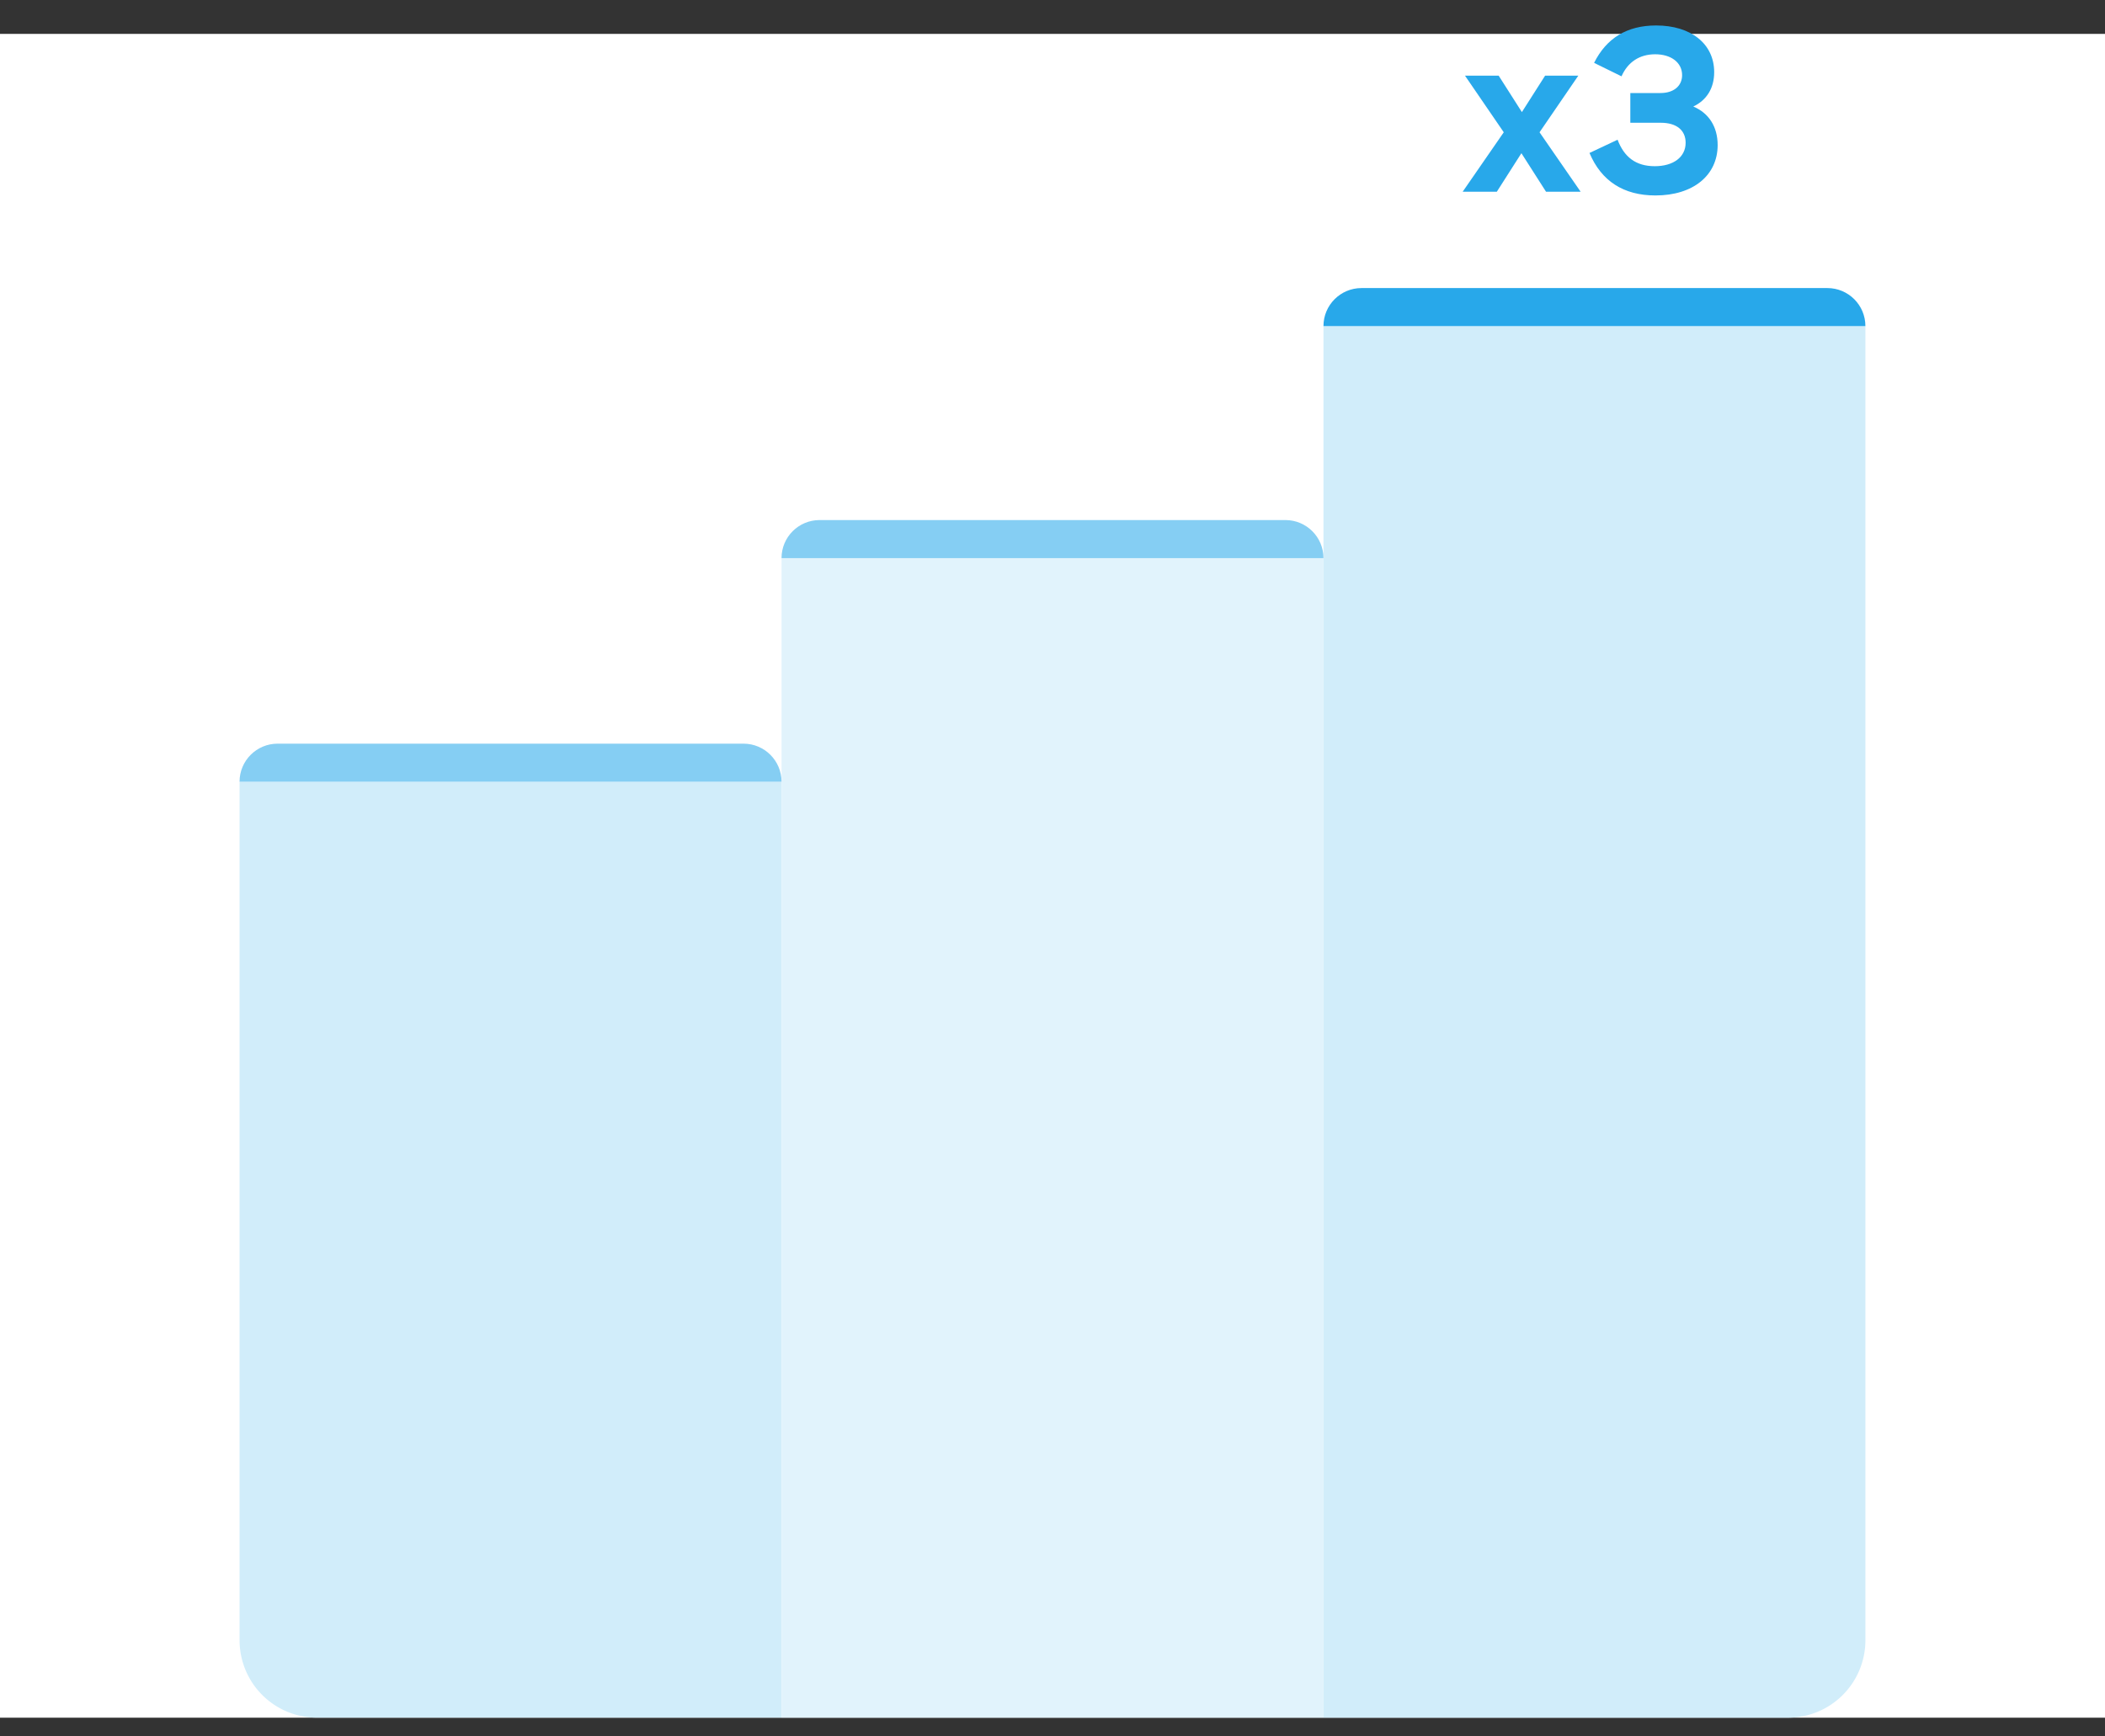
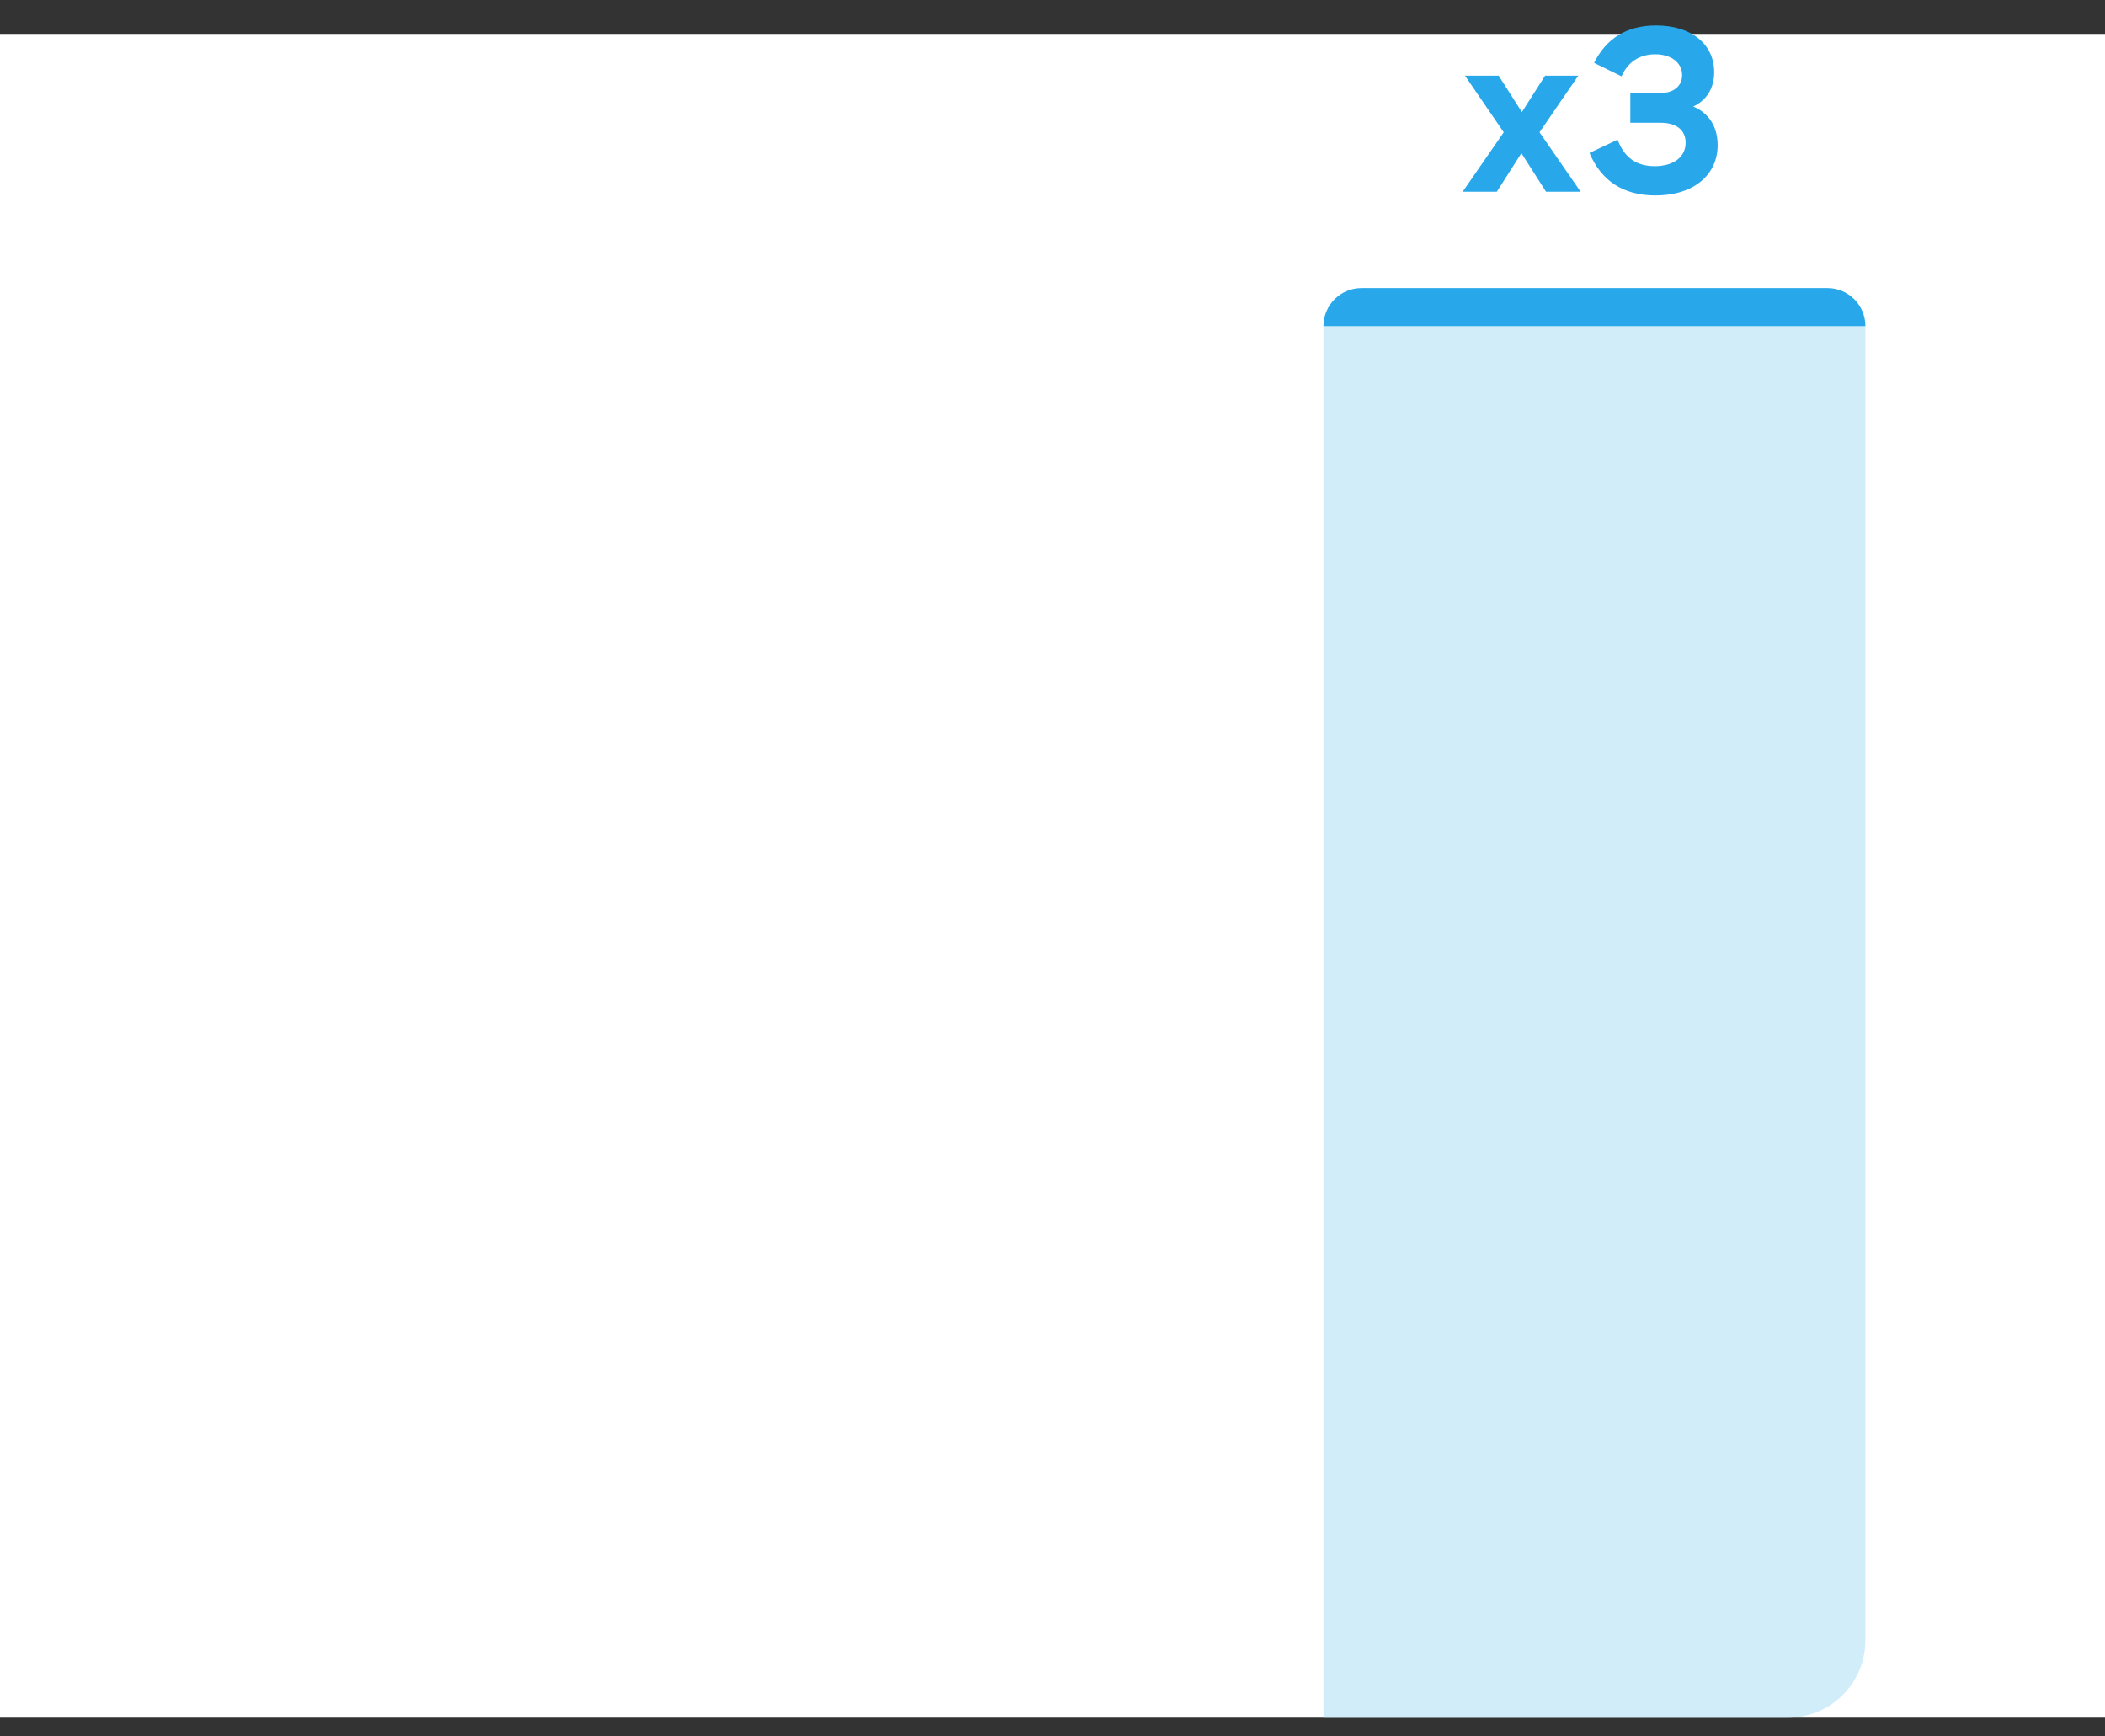
<svg xmlns="http://www.w3.org/2000/svg" width="80" height="66" fill="none">
  <rect width="100%" height="100%" fill="#333333" stroke="none" />
  <path fill="#fff" d="M0 1.288h80v64H0z" />
-   <path d="M9.105 29.712h20.597v35.575H12.048a2.942 2.942 0 01-2.943-2.942V29.712z" fill="#D1EDFA" />
-   <path fill="#E1F3FC" d="M29.702 21.213h20.596v44.075H29.702z" />
+   <path fill="#E1F3FC" d="M29.702 21.213h20.596H29.702z" />
  <path d="M50.298 12.395h20.596v49.95a2.942 2.942 0 01-2.942 2.943H50.298V12.395z" fill="#D1EDFA" />
-   <path d="M9.105 29.712h20.597c0-.799-.648-1.446-1.446-1.446H10.55c-.798 0-1.446.647-1.446 1.446zm20.597-8.499h20.596c0-.799-.647-1.446-1.446-1.446H31.148c-.799 0-1.446.647-1.446 1.446z" fill="#85CEF3" />
  <path d="M50.298 12.395h20.596c0-.799-.647-1.446-1.446-1.446H51.744c-.799 0-1.446.647-1.446 1.446zm5.29-5.107l1.562-2.26-1.474-2.153h1.28l.883 1.385.883-1.385h1.262L58.51 5.028l1.562 2.26h-1.315l-.936-1.465-.935 1.465h-1.298zm7.327.141c-1.21 0-2.057-.547-2.507-1.615l1.068-.503c.247.653.688 1.006 1.412 1.006.706 0 1.174-.344 1.174-.891 0-.468-.335-.76-.944-.76H61.96v-1.13h1.148c.494 0 .82-.264.82-.68 0-.476-.414-.793-1.023-.793-.6 0-1.042.3-1.28.838l-1.042-.512c.468-.936 1.245-1.421 2.357-1.421 1.324 0 2.207.697 2.207 1.774 0 .618-.291 1.068-.794 1.307.59.247.926.768.926 1.465 0 1.147-.927 1.915-2.365 1.915z" fill="#28A8EA" />
</svg>